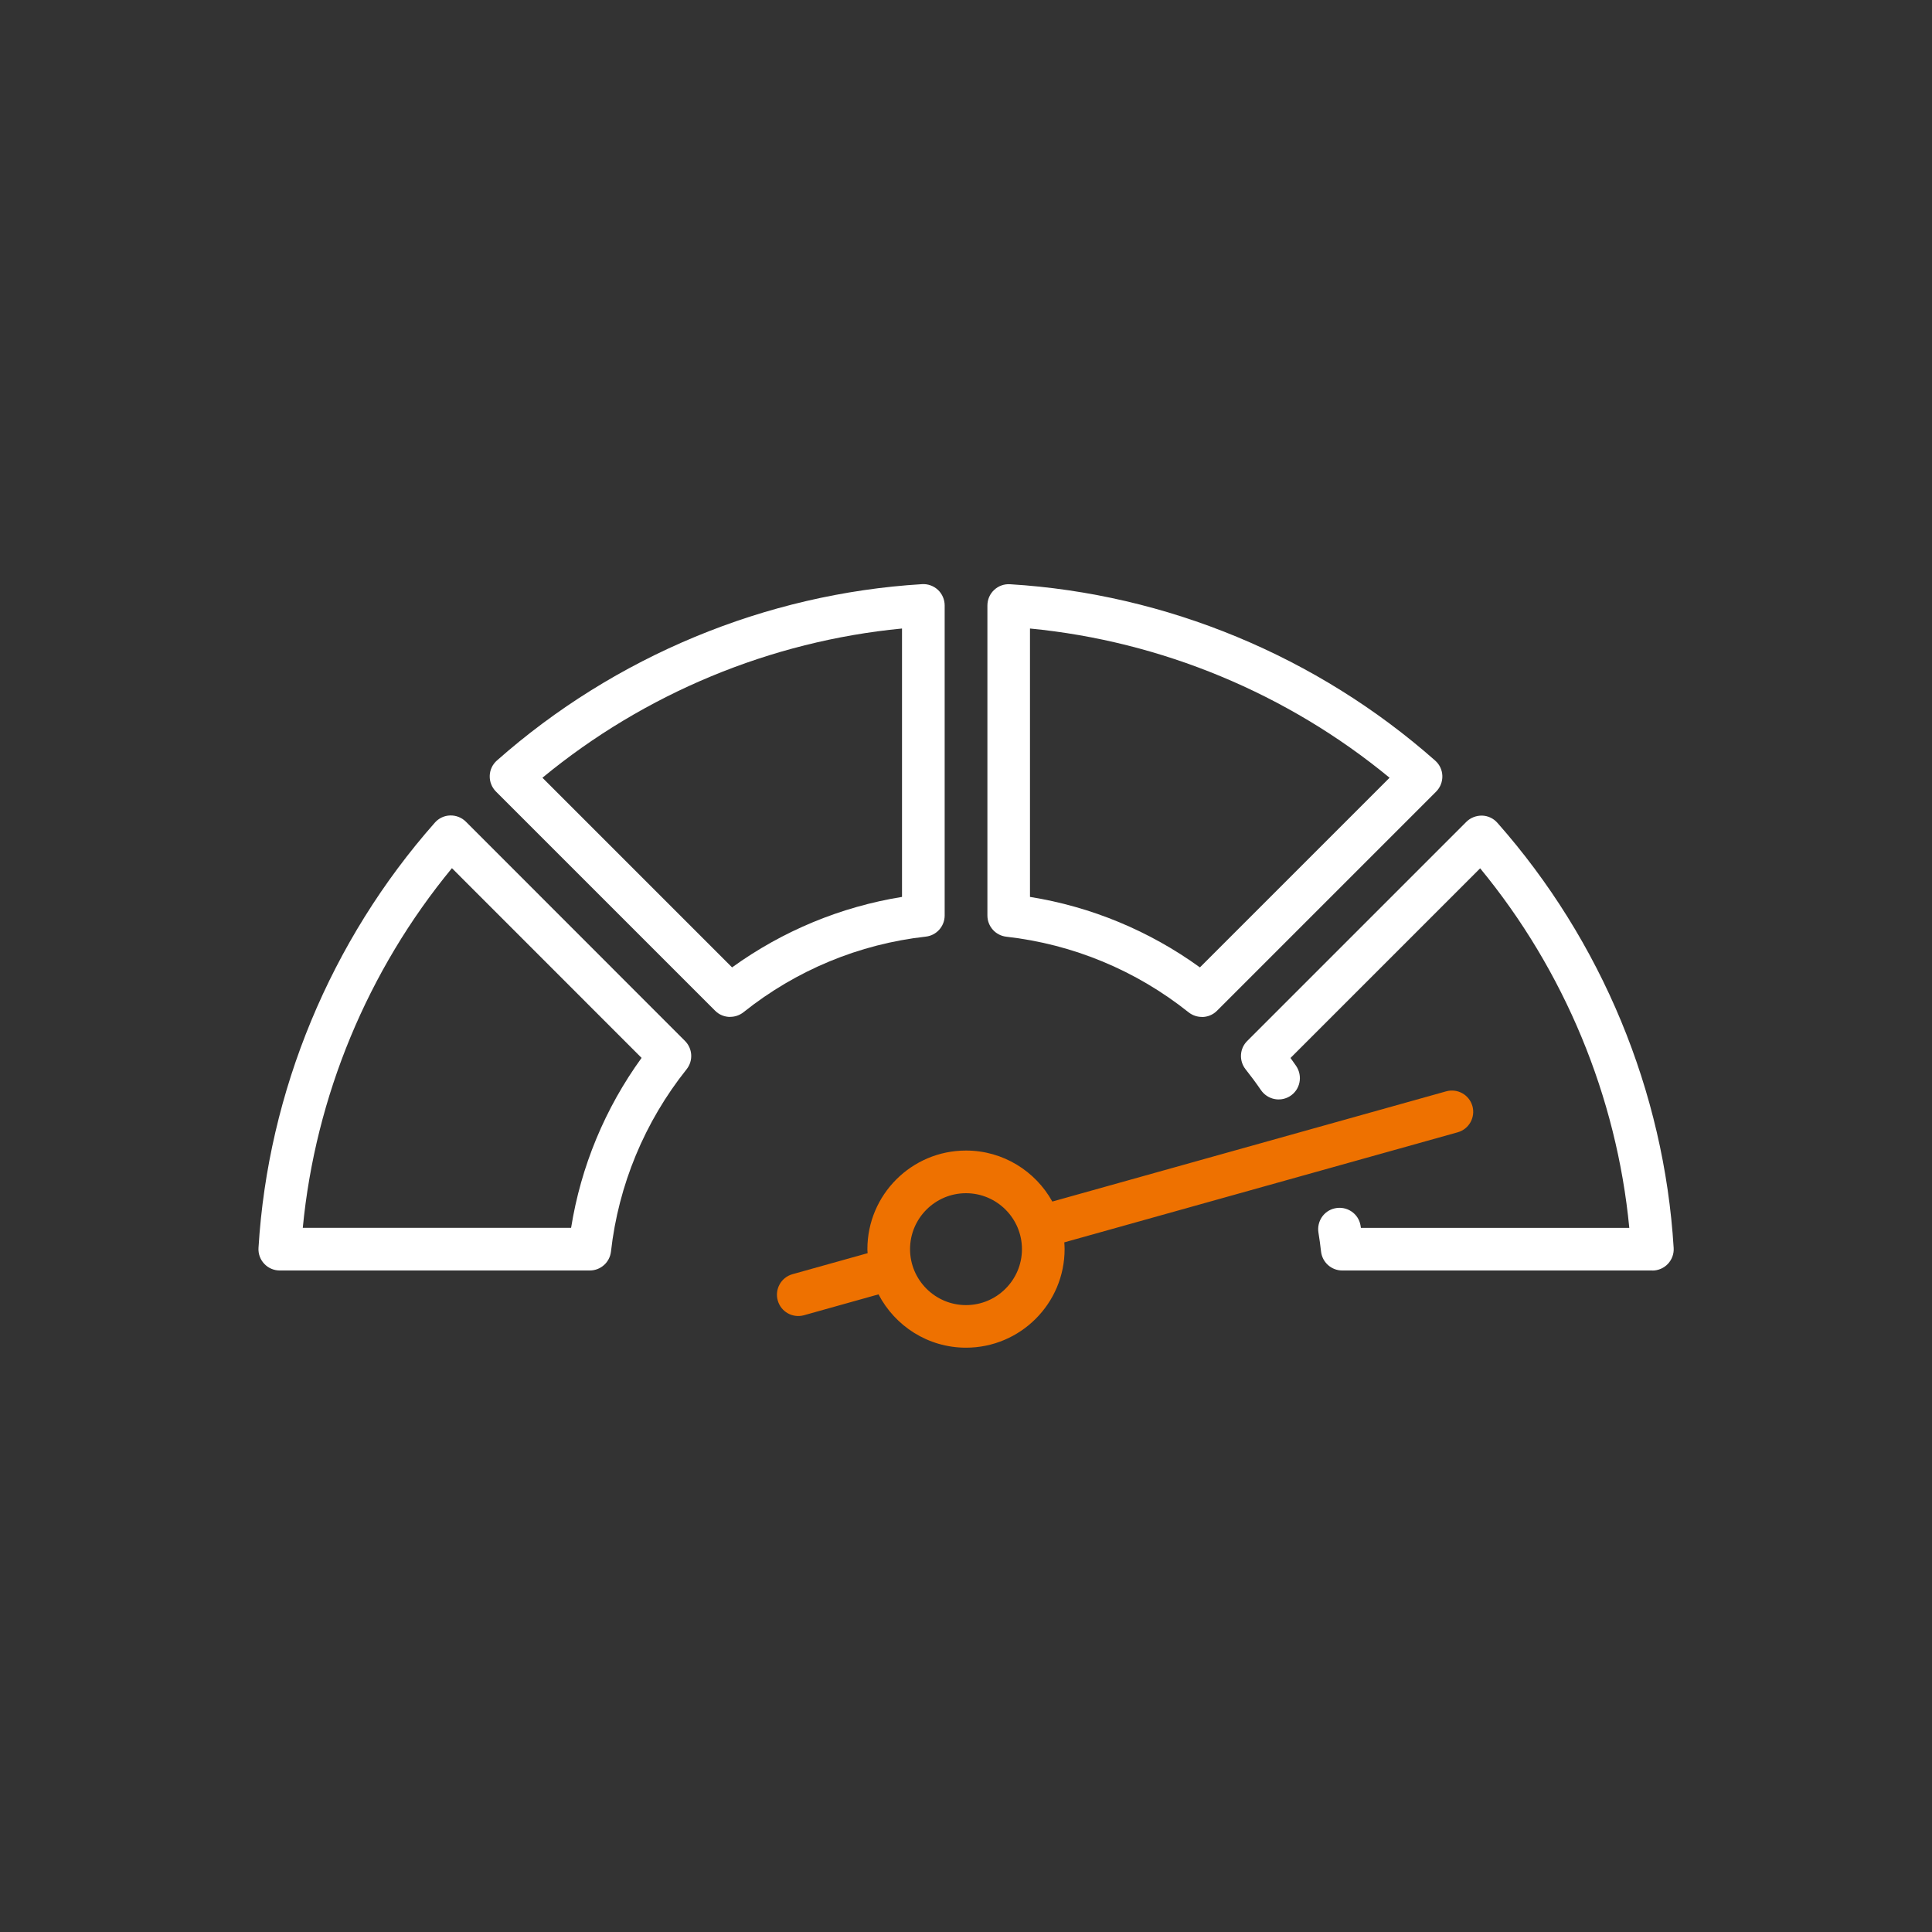
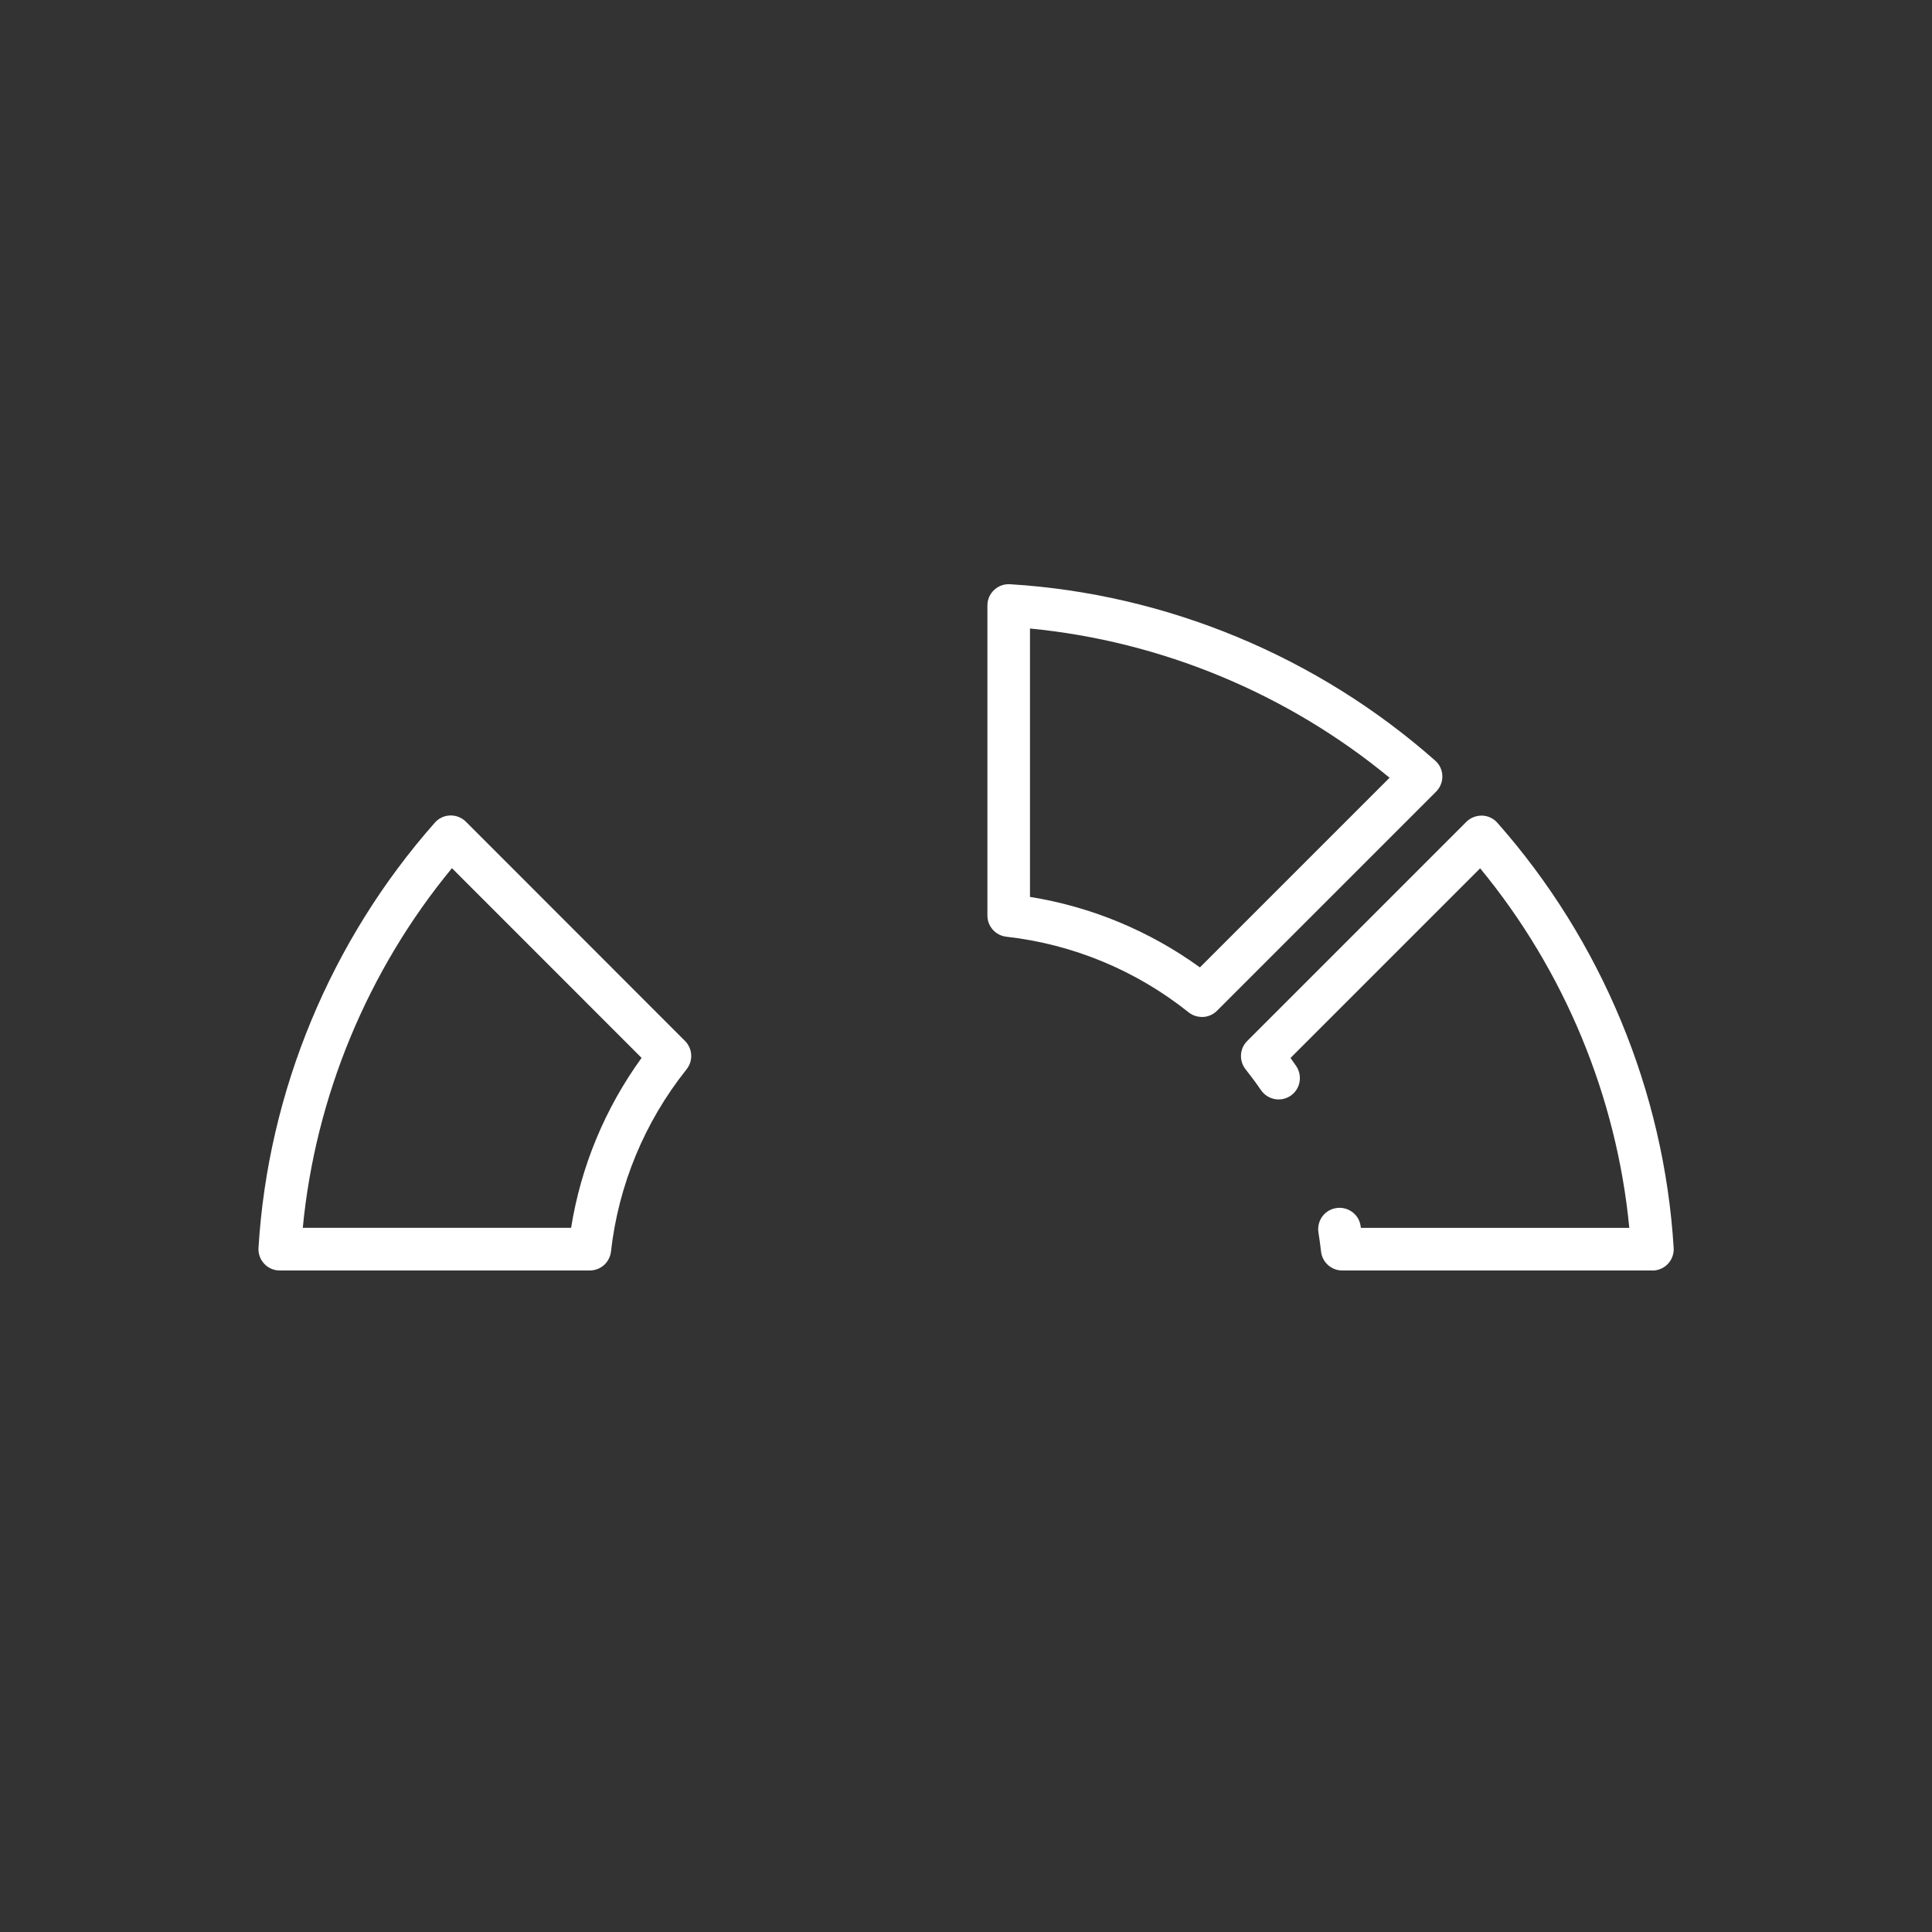
<svg xmlns="http://www.w3.org/2000/svg" id="Ebene_1" viewBox="0 0 250 250">
  <rect x="0" y="0" width="250" height="250" fill="#333333" stroke="none" />
  <defs>
    <style>.cls-1{fill:#fff;}.cls-2{fill:#ee7100;}</style>
  </defs>
  <path class="cls-1" d="M76.31,164.4H36.2c-.76,0-1.49-.31-2.01-.87-.52-.55-.79-1.3-.74-2.06,1.23-20.23,9.34-39.77,22.82-55.02,.5-.57,1.22-.91,1.98-.93,.76-.02,1.5,.27,2.04,.81l28.35,28.37c.99,.99,1.08,2.57,.2,3.67-5.43,6.81-8.81,14.97-9.78,23.58-.16,1.4-1.34,2.45-2.74,2.45Zm-37.14-5.52h34.73c1.27-7.94,4.39-15.46,9.12-21.99l-24.54-24.55c-10.9,13.22-17.67,29.55-19.3,46.54Z" />
  <path class="cls-1" d="M213.8,164.4h-40.12c-1.41,0-2.59-1.07-2.74-2.47-.09-.8-.2-1.61-.33-2.41-.24-1.45,.67-2.84,2.11-3.16h0c1.54-.35,3.07,.66,3.33,2.21,.02,.11,.03,.21,.05,.32h34.73c-1.63-16.98-8.4-33.31-19.3-46.53l-24.54,24.54c.24,.34,.48,.68,.72,1.02,.9,1.32,.54,3.12-.83,3.95h0c-1.26,.76-2.88,.4-3.72-.82-.63-.92-1.29-1.81-1.98-2.68-.87-1.1-.79-2.68,.21-3.67l28.35-28.35c.54-.54,1.28-.82,2.04-.81,.76,.02,1.48,.36,1.98,.93,13.48,15.25,21.58,34.78,22.81,55.01,.05,.76-.22,1.5-.74,2.06-.52,.55-1.25,.87-2.01,.87Z" />
  <path class="cls-1" d="M155.52,131.59c-.61,0-1.21-.2-1.72-.6-6.81-5.43-14.97-8.81-23.58-9.78-1.4-.16-2.45-1.34-2.45-2.74v-40.12c0-.76,.31-1.49,.87-2.01,.55-.52,1.3-.79,2.06-.74,20.23,1.23,39.76,9.34,55.01,22.82,.57,.5,.91,1.22,.93,1.98,.02,.76-.27,1.5-.81,2.04l-28.35,28.35c-.54,.54-1.24,.81-1.95,.81Zm-22.24-15.53c7.93,1.27,15.45,4.39,21.99,9.12l24.54-24.54c-13.22-10.9-29.54-17.67-46.53-19.31v34.73Z" />
-   <path class="cls-1" d="M94.48,131.59c-.71,0-1.42-.27-1.95-.81l-28.35-28.35c-.54-.54-.83-1.27-.81-2.04,.02-.76,.36-1.48,.93-1.98,15.25-13.48,34.78-21.59,55.01-22.82,.75-.05,1.5,.22,2.06,.74,.55,.52,.87,1.25,.87,2.01v40.12c0,1.41-1.06,2.59-2.45,2.74-8.61,.96-16.77,4.34-23.58,9.78-.51,.4-1.11,.6-1.72,.6Zm-24.29-30.95l24.54,24.54c6.54-4.72,14.06-7.84,21.99-9.12v-34.73c-16.98,1.63-33.31,8.4-46.53,19.31Z" />
-   <path class="cls-2" d="M190.53,143.13h0c-.41-1.47-1.93-2.32-3.4-1.91l-50.96,14.26c-2.18-3.93-6.37-6.6-11.17-6.6-7.04,0-12.76,5.72-12.76,12.76,0,.18,.02,.35,.03,.52l-9.72,2.72c-1.47,.41-2.32,1.93-1.91,3.4h0c.41,1.47,1.93,2.32,3.4,1.91l9.64-2.7c2.13,4.09,6.4,6.9,11.32,6.9,7.04,0,12.76-5.72,12.76-12.76,0-.29-.02-.58-.04-.87l50.9-14.24c1.47-.41,2.32-1.93,1.91-3.4Zm-65.53,25.75c-3.99,0-7.24-3.25-7.24-7.24s3.25-7.24,7.24-7.24,7.24,3.25,7.24,7.24-3.25,7.24-7.24,7.24Z" />
</svg>